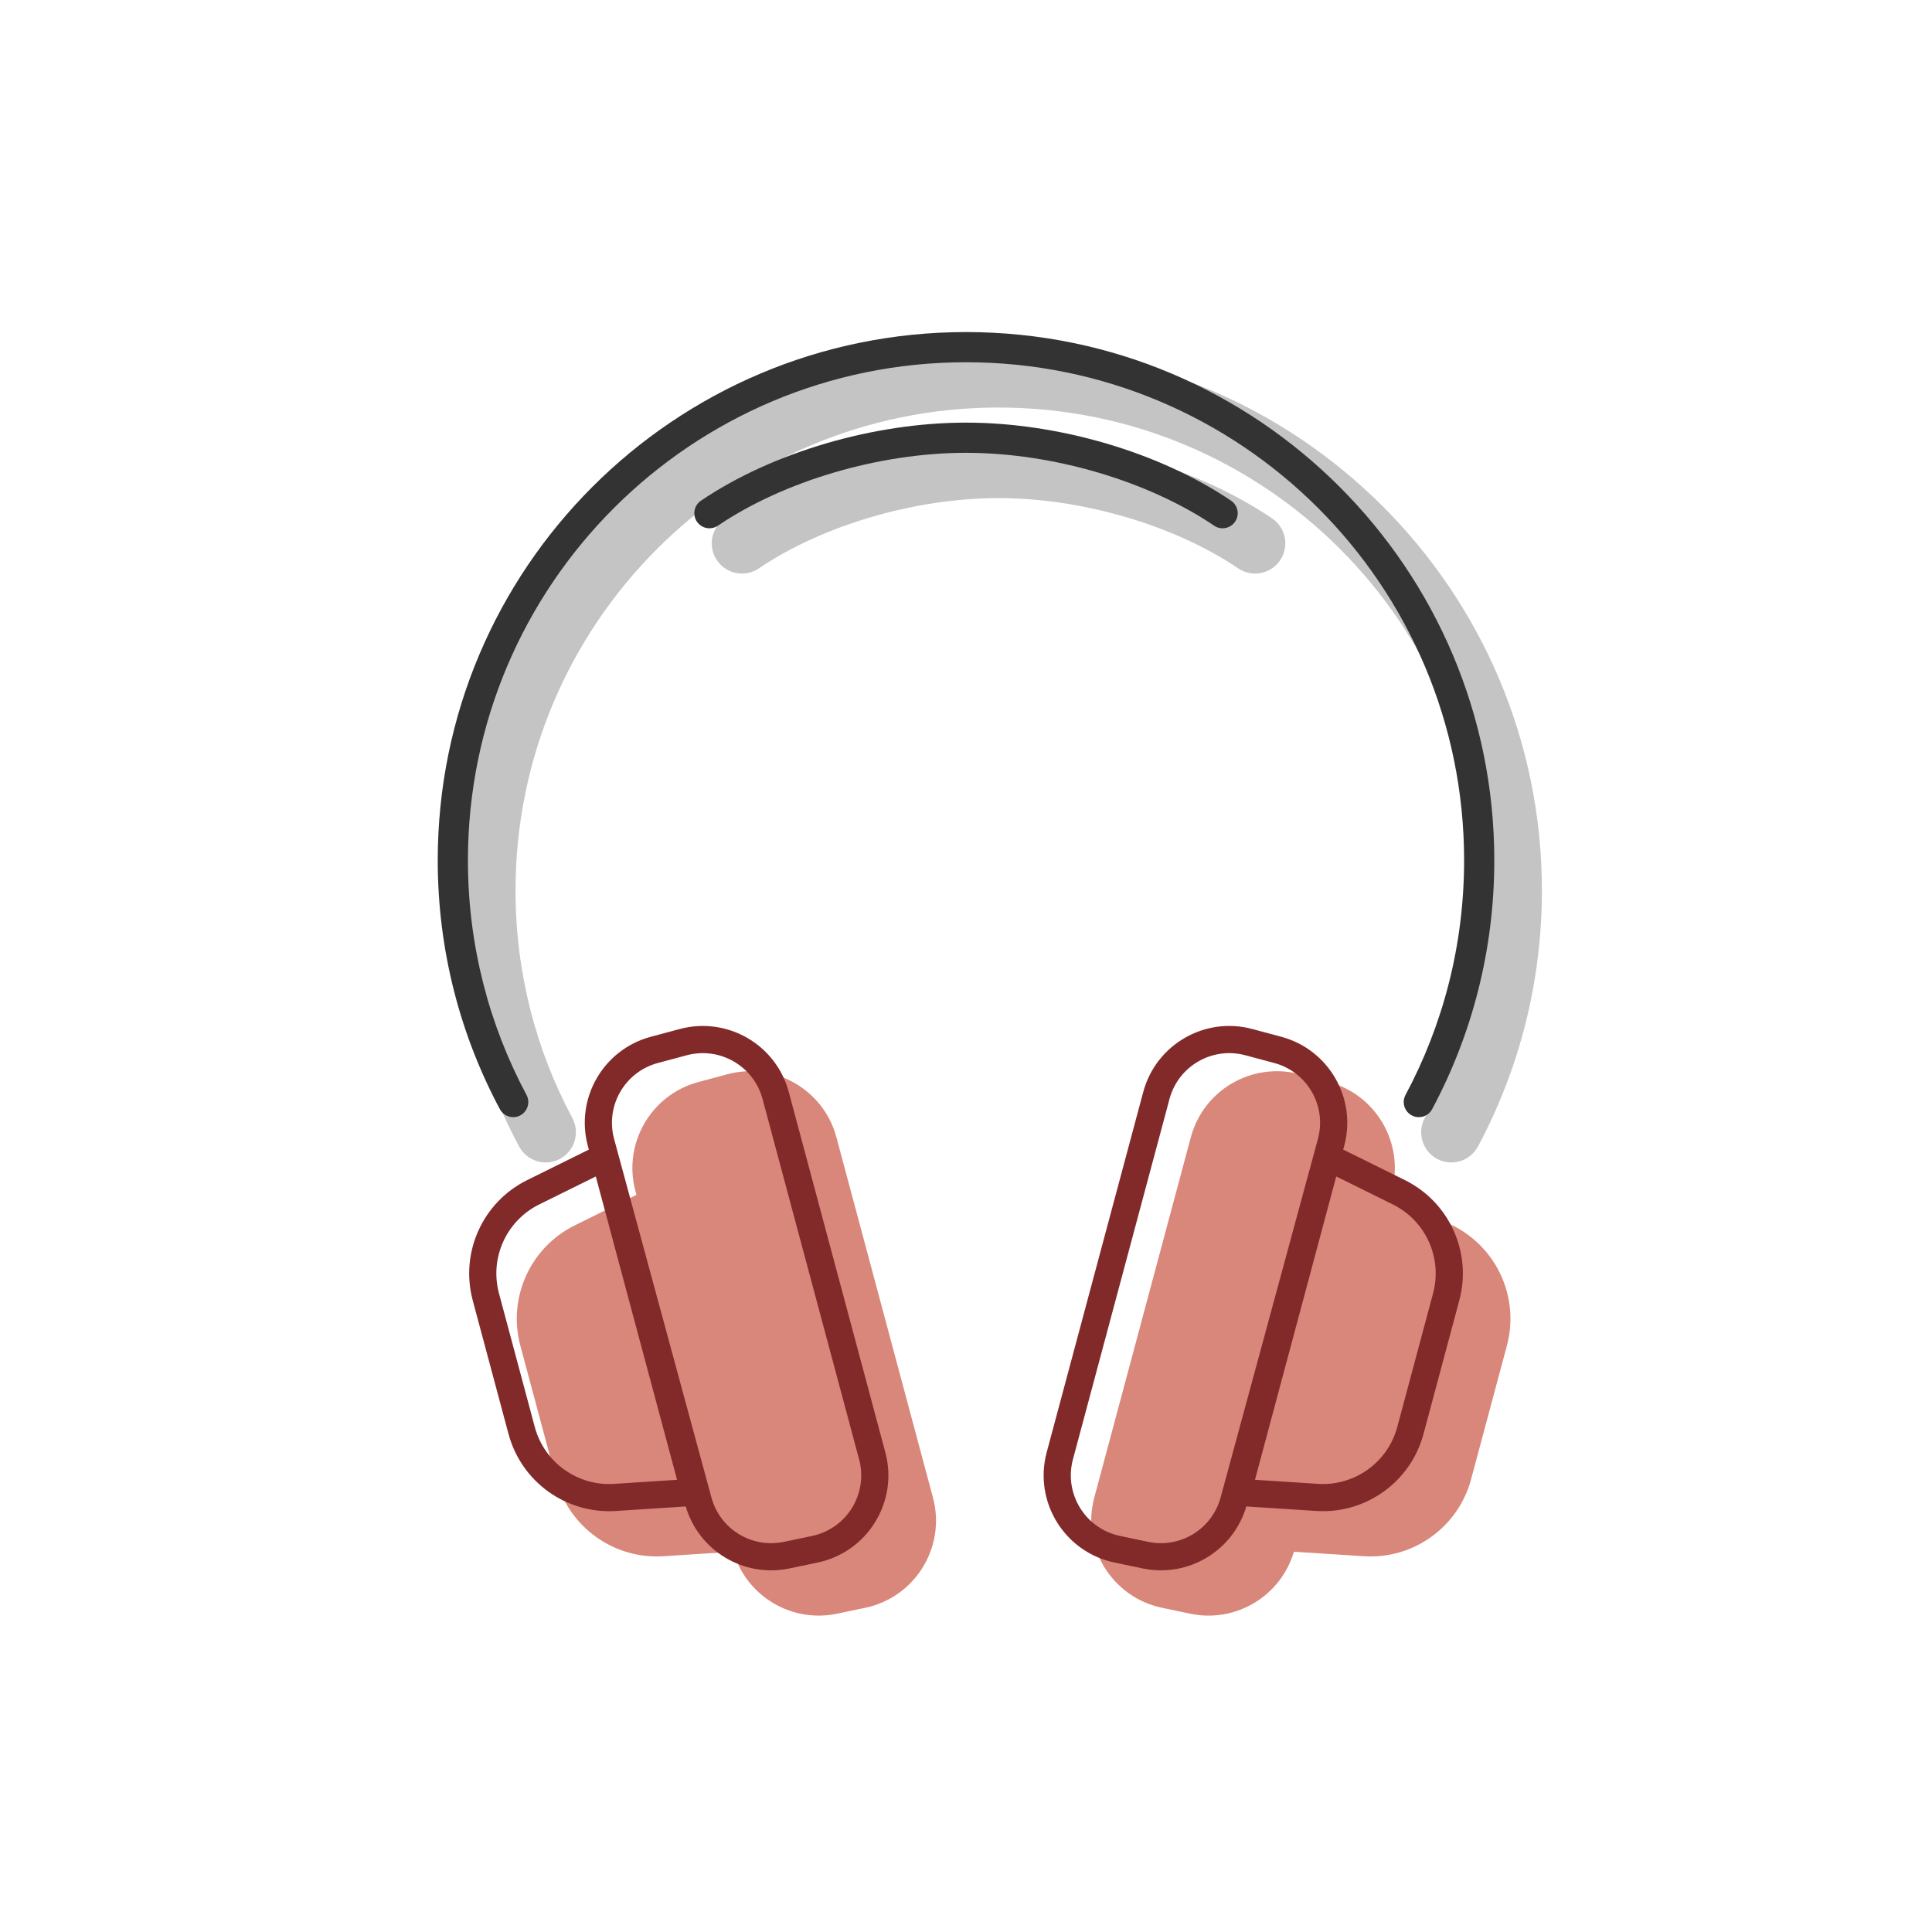
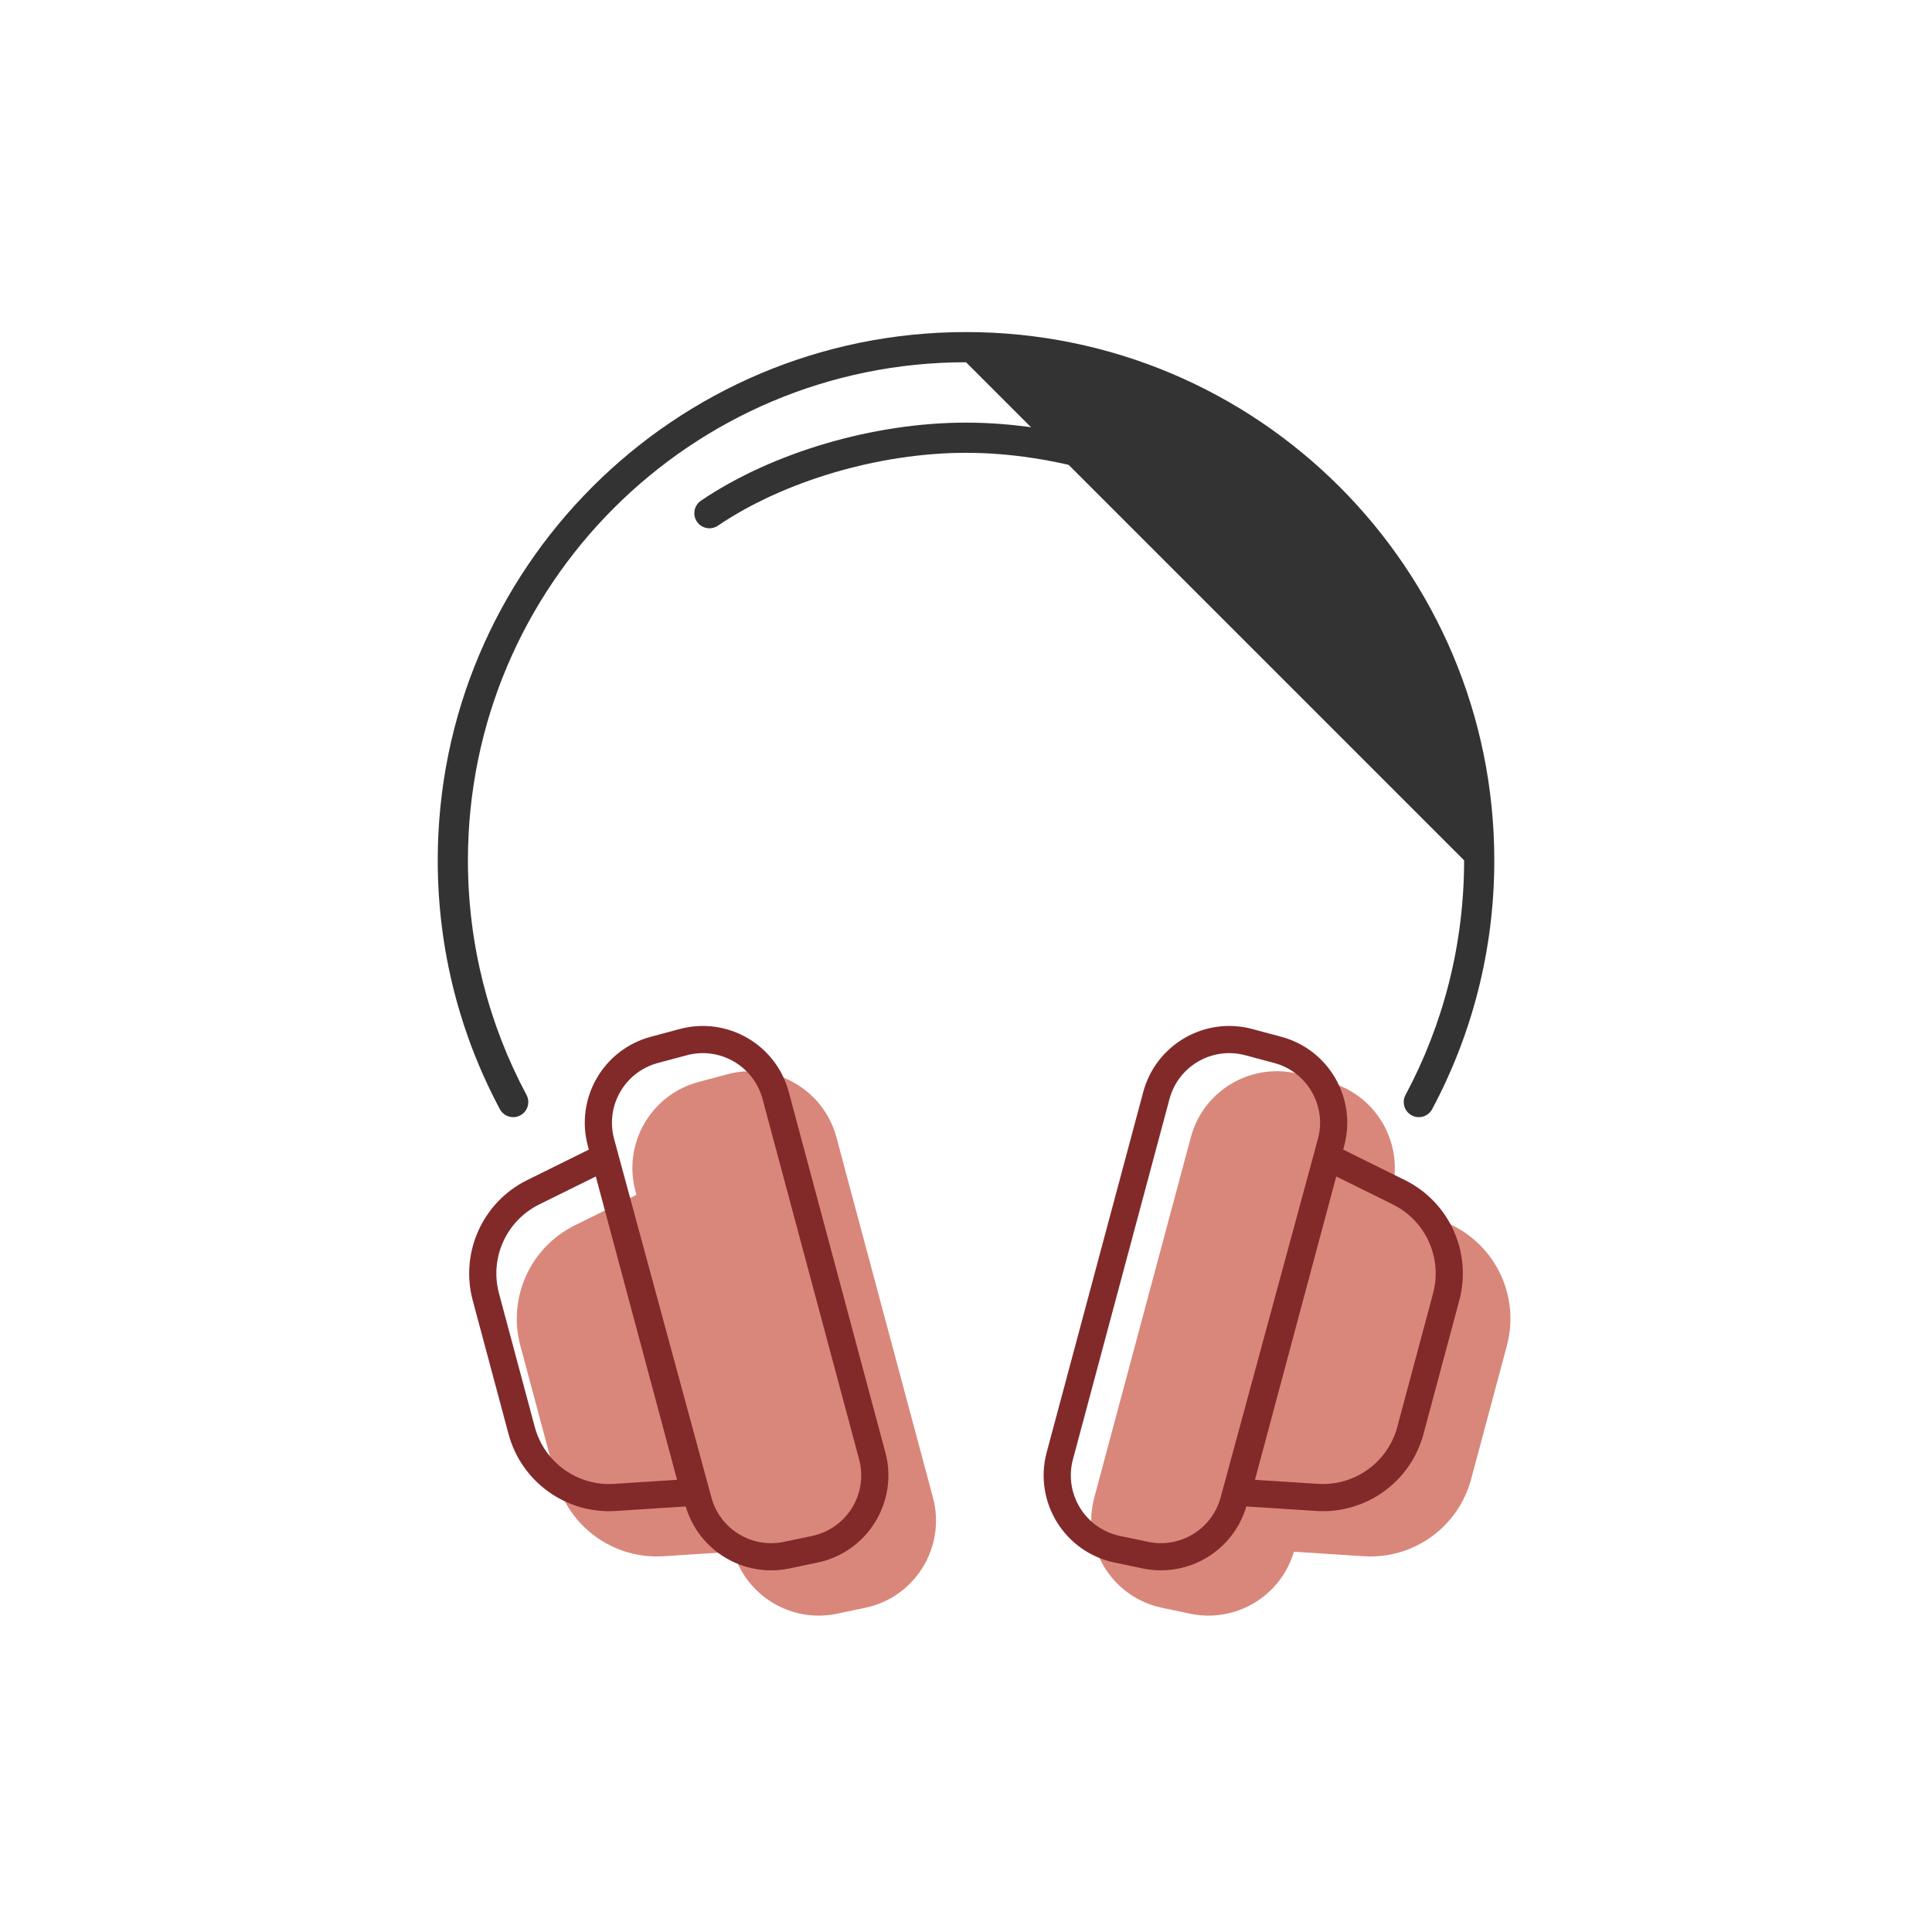
<svg xmlns="http://www.w3.org/2000/svg" width="128" height="128" viewBox="0 0 128 128" fill="none">
  <path d="M48.188 71.173C51.335 70.33 54.57 72.198 55.414 75.345L61.811 99.219C62.687 102.49 60.636 105.826 57.322 106.521L55.455 106.912C52.438 107.544 49.452 105.749 48.586 102.806L43.955 103.104C40.672 103.316 37.697 101.181 36.846 98.004L34.474 89.154C33.623 85.977 35.133 82.641 38.081 81.183L42.167 79.163L42.104 78.931C41.249 75.779 43.117 72.532 46.271 71.687L48.188 71.173Z" fill="#D9877B" />
  <path d="M86.122 71.173C82.974 70.33 79.739 72.198 78.896 75.345L72.499 99.219C71.622 102.49 73.673 105.826 76.987 106.521L78.855 106.912C81.871 107.544 84.858 105.749 85.724 102.806L90.355 103.104C93.637 103.316 96.613 101.181 97.464 98.004L99.835 89.154C100.687 85.977 99.177 82.641 96.229 81.183L92.142 79.163L92.205 78.931C93.06 75.779 91.193 72.532 88.038 71.687L86.122 71.173Z" fill="#D9877B" />
-   <path fill-rule="evenodd" clip-rule="evenodd" d="M66.155 27C48.482 27 34.155 41.327 34.155 59C34.155 64.453 35.518 69.582 37.919 74.071C38.44 75.045 38.073 76.257 37.099 76.778C36.125 77.299 34.913 76.931 34.392 75.958C31.688 70.903 30.155 65.127 30.155 59C30.155 39.118 46.273 23 66.155 23C86.037 23 102.155 39.118 102.155 59C102.155 65.127 100.623 70.903 97.919 75.958C97.398 76.931 96.186 77.299 95.212 76.778C94.238 76.257 93.871 75.045 94.392 74.071C96.793 69.582 98.155 64.453 98.155 59C98.155 41.327 83.828 27 66.155 27Z" fill="#C4C4C4" />
-   <path fill-rule="evenodd" clip-rule="evenodd" d="M66.156 33C60.575 33 54.456 34.825 50.277 37.656C49.363 38.275 48.119 38.036 47.5 37.122C46.88 36.207 47.119 34.964 48.034 34.344C52.926 31.03 59.838 29 66.156 29C72.472 29 79.385 31.03 84.277 34.344C85.192 34.964 85.431 36.207 84.811 37.122C84.192 38.036 82.948 38.275 82.034 37.656C77.855 34.825 71.736 33 66.156 33Z" fill="#C4C4C4" />
  <path fill-rule="evenodd" clip-rule="evenodd" d="M75.743 72.346C76.587 69.199 79.822 67.331 82.969 68.174L84.886 68.688C88.04 69.533 89.908 72.78 89.053 75.932L88.99 76.163L93.076 78.184C96.025 79.642 97.534 82.978 96.683 86.155L94.311 95.005C93.46 98.182 90.485 100.317 87.203 100.105L82.572 99.806C81.705 102.749 78.719 104.545 75.702 103.913L73.835 103.522C70.521 102.827 68.47 99.491 69.346 96.22L75.743 72.346ZM83.146 98.04L87.318 98.309C89.744 98.465 91.944 96.888 92.573 94.539L94.944 85.689C95.573 83.341 94.458 80.875 92.278 79.797L88.53 77.944L83.146 98.04ZM82.504 69.913C80.316 69.327 78.068 70.625 77.482 72.812L71.085 96.686C70.476 98.959 71.901 101.277 74.204 101.76L76.071 102.151C78.197 102.597 80.3 101.308 80.869 99.212L87.315 75.46C87.91 73.27 86.612 71.014 84.42 70.426L82.504 69.913Z" fill="#822A2A" />
  <path fill-rule="evenodd" clip-rule="evenodd" d="M50.521 72.813C49.935 70.626 47.687 69.328 45.499 69.914L43.583 70.427C41.391 71.015 40.093 73.271 40.687 75.462L47.134 99.213C47.702 101.309 49.806 102.598 51.931 102.152L53.798 101.761C56.102 101.278 57.527 98.96 56.918 96.687L50.521 72.813ZM45.033 68.175C48.181 67.332 51.416 69.2 52.259 72.347L58.656 96.221C59.533 99.492 57.482 102.828 54.168 103.523L52.301 103.914C49.284 104.546 46.297 102.75 45.431 99.807L40.8 100.106C37.518 100.318 34.543 98.183 33.691 95.006L31.32 86.156C30.469 82.979 31.978 79.643 34.926 78.185L39.013 76.164L38.95 75.933C38.095 72.781 39.962 69.534 43.117 68.689L45.033 68.175ZM39.473 77.945L35.724 79.798C33.545 80.876 32.429 83.342 33.059 85.69L35.43 94.54C36.059 96.888 38.258 98.466 40.684 98.31L44.857 98.041L39.473 77.945Z" fill="#822A2A" />
-   <path fill-rule="evenodd" clip-rule="evenodd" d="M64.001 24C45.776 24 31.001 38.775 31.001 57C31.001 62.622 32.406 67.912 34.883 72.543C35.143 73.029 34.96 73.635 34.473 73.896C33.986 74.156 33.38 73.973 33.119 73.486C30.491 68.572 29.001 62.959 29.001 57C29.001 37.67 44.671 22 64.001 22C83.331 22 99.001 37.67 99.001 57C99.001 62.959 97.511 68.572 94.883 73.486C94.622 73.973 94.016 74.156 93.529 73.896C93.042 73.635 92.859 73.029 93.119 72.543C95.596 67.912 97.001 62.622 97.001 57C97.001 38.775 82.226 24 64.001 24Z" fill="#333333" />
+   <path fill-rule="evenodd" clip-rule="evenodd" d="M64.001 24C45.776 24 31.001 38.775 31.001 57C31.001 62.622 32.406 67.912 34.883 72.543C35.143 73.029 34.96 73.635 34.473 73.896C33.986 74.156 33.38 73.973 33.119 73.486C30.491 68.572 29.001 62.959 29.001 57C29.001 37.67 44.671 22 64.001 22C83.331 22 99.001 37.67 99.001 57C99.001 62.959 97.511 68.572 94.883 73.486C94.622 73.973 94.016 74.156 93.529 73.896C93.042 73.635 92.859 73.029 93.119 72.543C95.596 67.912 97.001 62.622 97.001 57Z" fill="#333333" />
  <path fill-rule="evenodd" clip-rule="evenodd" d="M64.001 30C58.236 30 51.919 31.876 47.562 34.828C47.105 35.138 46.483 35.018 46.173 34.561C45.863 34.104 45.983 33.482 46.44 33.172C51.154 29.979 57.868 28 64.001 28C70.134 28 76.848 29.979 81.562 33.172C82.019 33.482 82.139 34.104 81.829 34.561C81.519 35.018 80.897 35.138 80.44 34.828C76.083 31.876 69.766 30 64.001 30Z" fill="#333333" />
</svg>